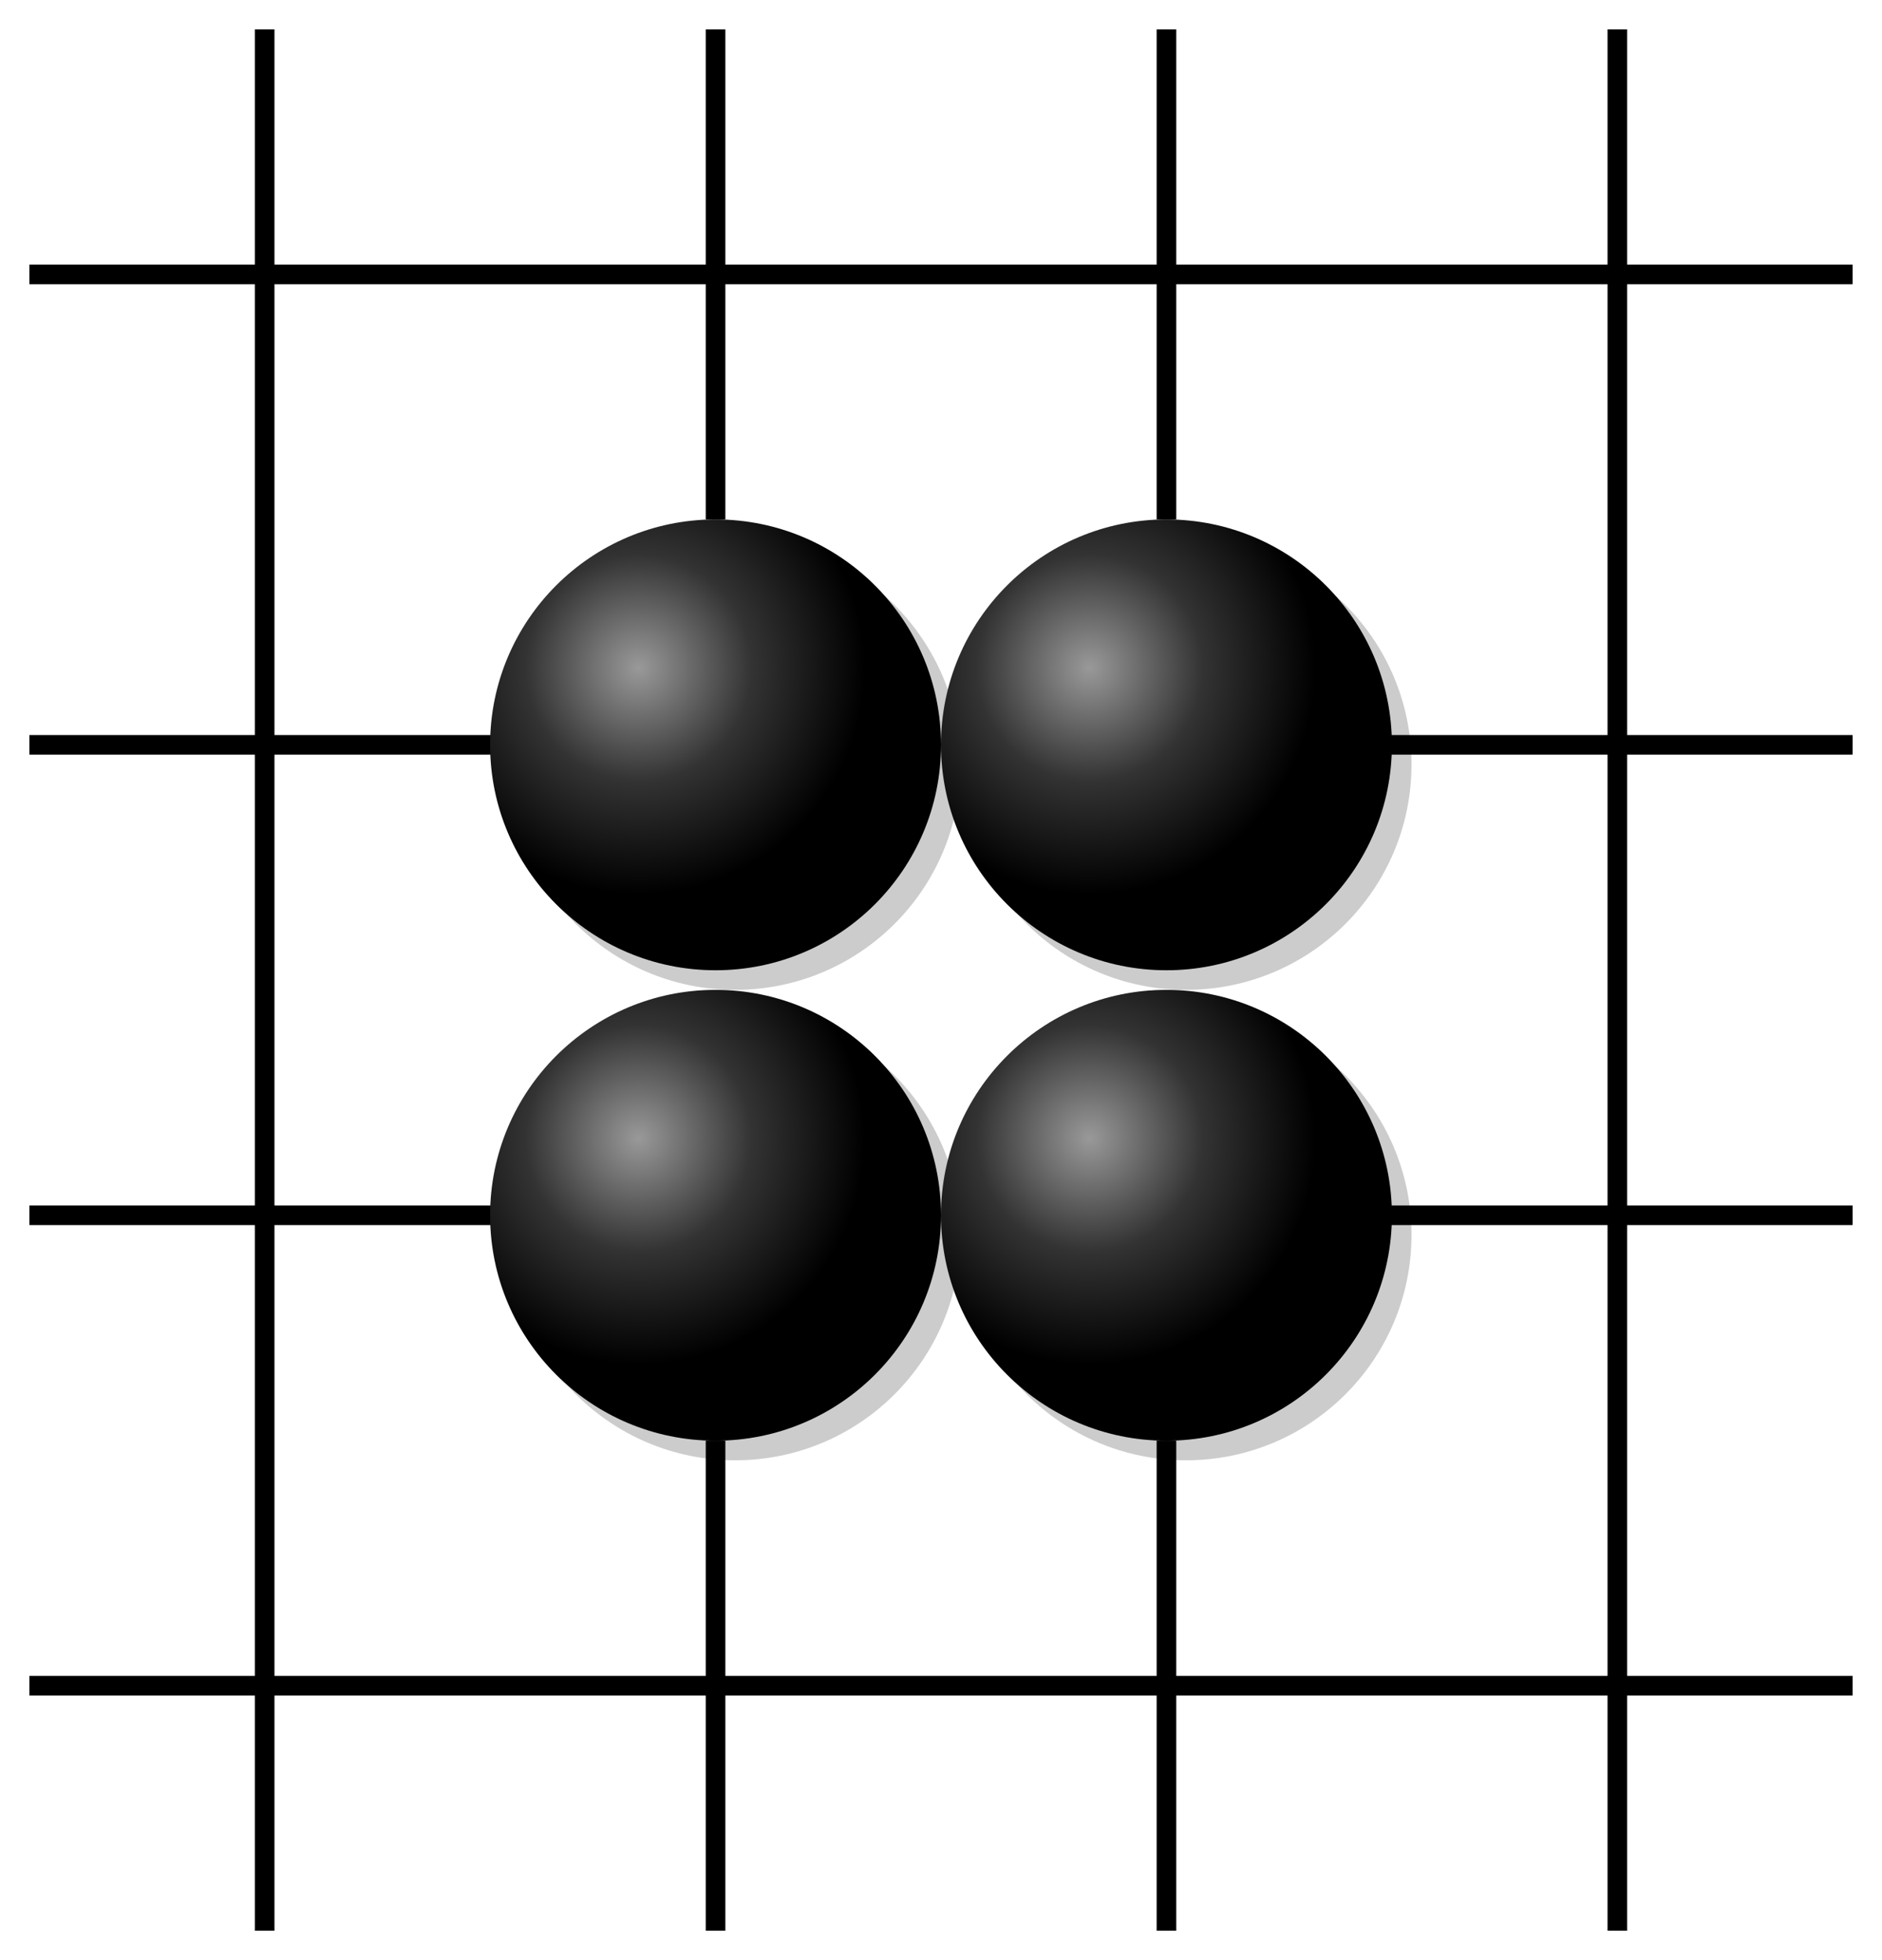
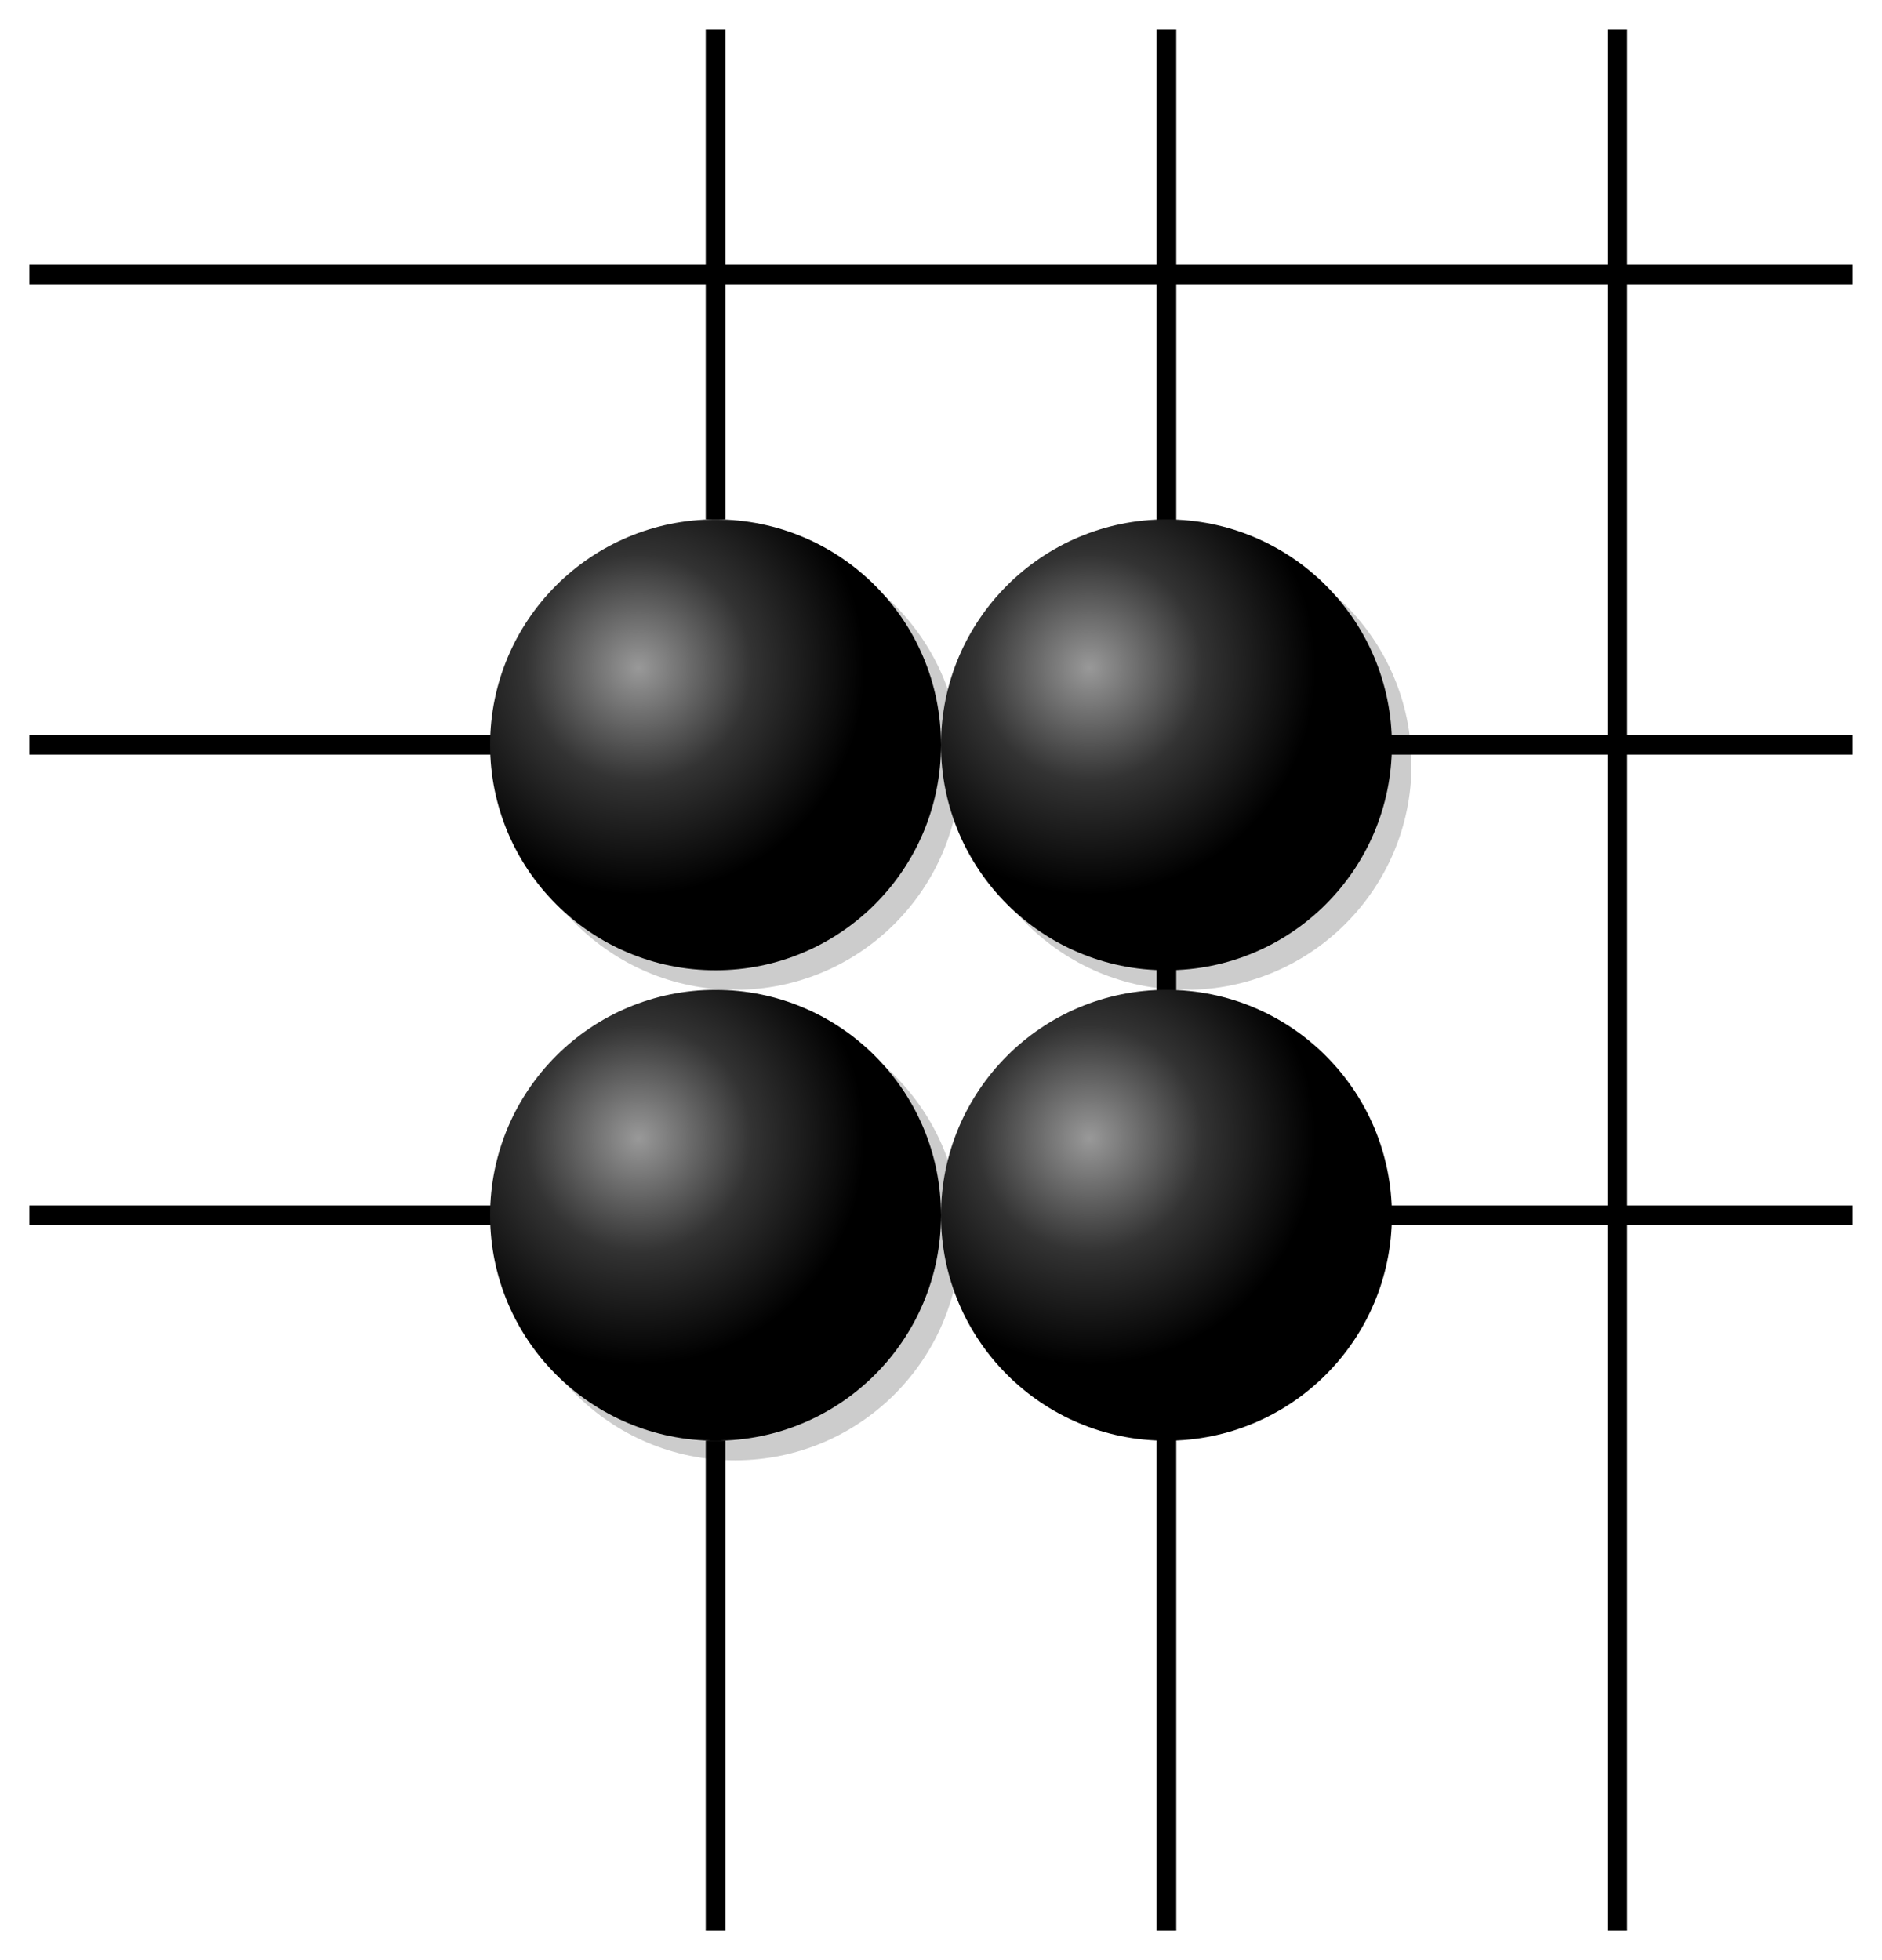
<svg xmlns="http://www.w3.org/2000/svg" viewBox="0 0 96 100" width="100%" height="100%" stroke-linecap="square" font-family="arial,sans-serif" font-size="14" font-weight="400" text-anchor="middle">
  <title>Goban</title>
  <defs>
    <radialGradient id="B" cx="33%" cy="33%" r="50%">
      <stop stop-color="#999" offset="0" />
      <stop stop-color="#333" offset="0.5" />
      <stop stop-color="#000" offset="1" />
    </radialGradient>
    <radialGradient id="W" cx="33%" cy="33%" r="100%">
      <stop stop-color="#fff" offset="0" />
      <stop stop-color="#ccc" offset="0.5" />
      <stop stop-color="#333" offset="1" />
    </radialGradient>
  </defs>
  <g fill="#000" stroke="#000" stroke-width="0.5" />
  <g>
    <g stroke="#000">
-       <path d="M13.5 2V98" />
      <path d="M36.5 2V26M36.5 74V98" />
-       <path d="M59.5 2V26M59.5 74V98" />
+       <path d="M59.5 2V26V98" />
      <path d="M82.5 2V98" />
      <path d="M2 14H94" />
      <path d="M2 38H25M71 38H94" />
      <path d="M2 62H25M71 62H94" />
-       <path d="M2 86H94" />
    </g>
    <g fill="#000" stroke="#000" />
  </g>
  <g>
    <circle fill="rgba(0,0,0,0.2)" cx="37.5" cy="39" r="11.5" />
    <circle fill="url(#B)" cx="36.5" cy="38" r="11.5" />
    <circle fill="rgba(0,0,0,0.2)" cx="37.5" cy="63" r="11.5" />
    <circle fill="url(#B)" cx="36.5" cy="62" r="11.5" />
    <circle fill="rgba(0,0,0,0.2)" cx="60.5" cy="39" r="11.5" />
    <circle fill="url(#B)" cx="59.5" cy="38" r="11.5" />
-     <circle fill="rgba(0,0,0,0.2)" cx="60.5" cy="63" r="11.5" />
    <circle fill="url(#B)" cx="59.5" cy="62" r="11.5" />
  </g>
</svg>